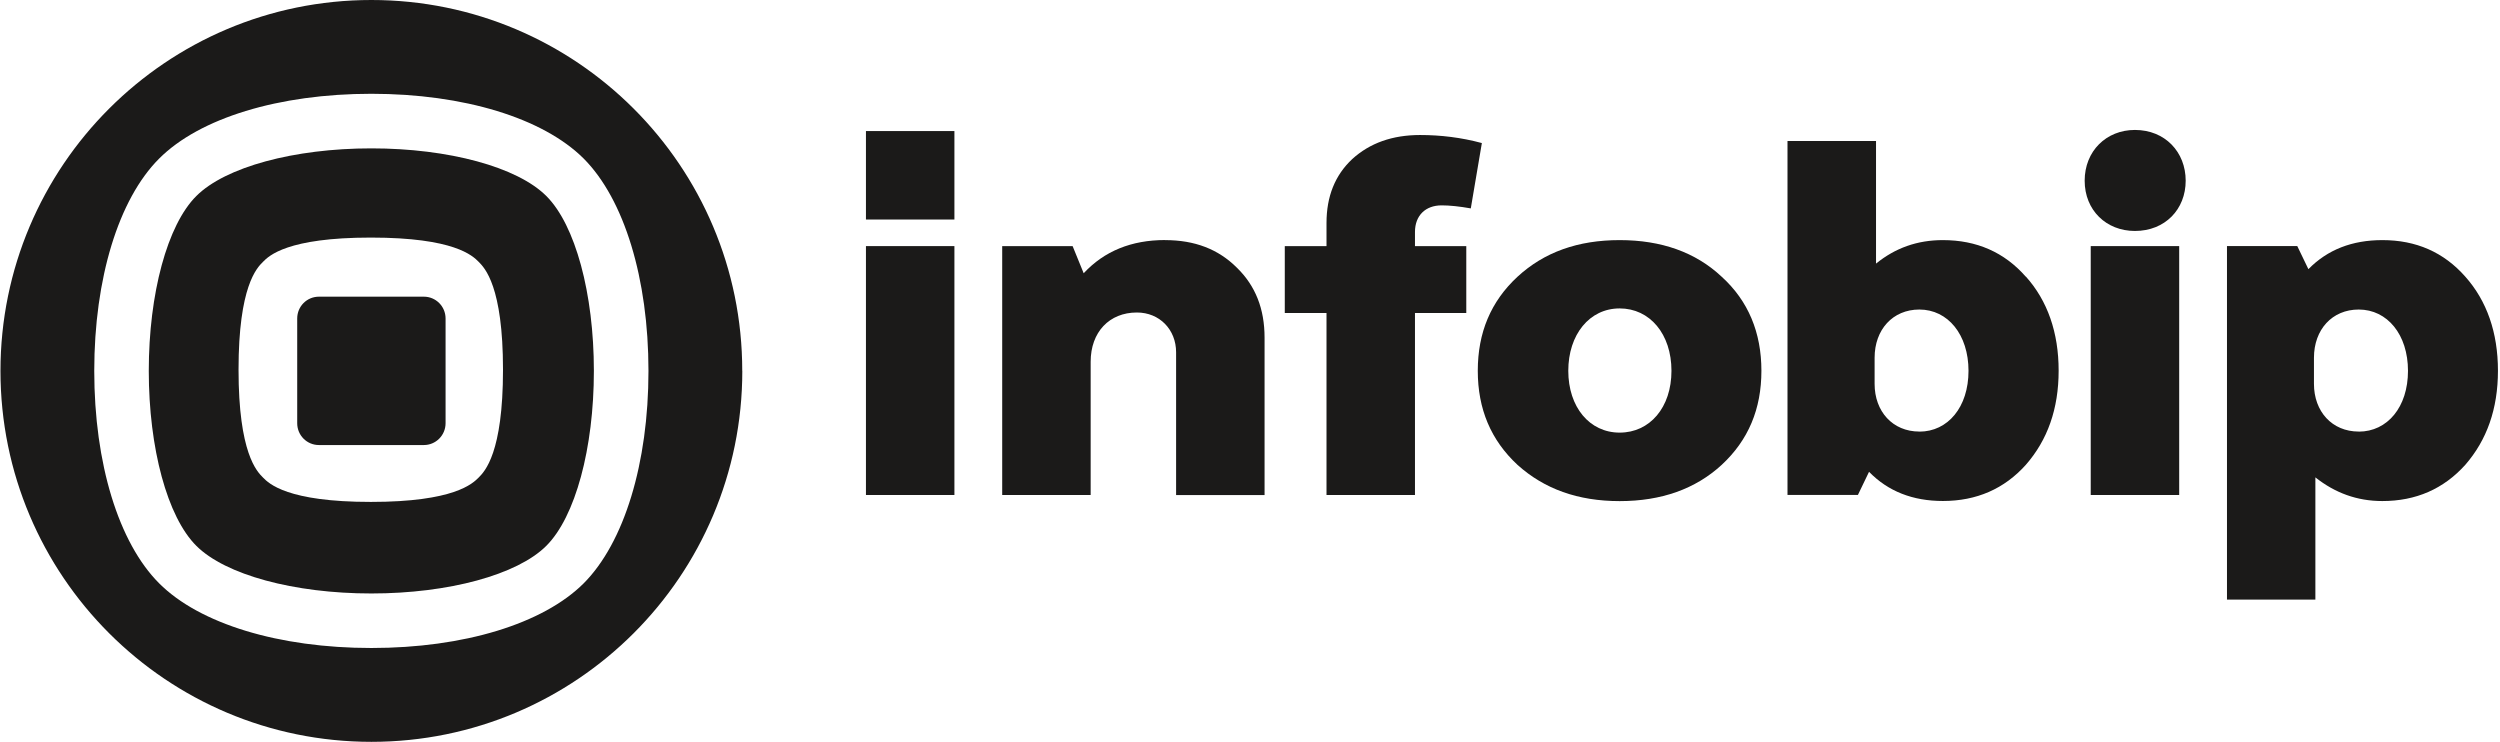
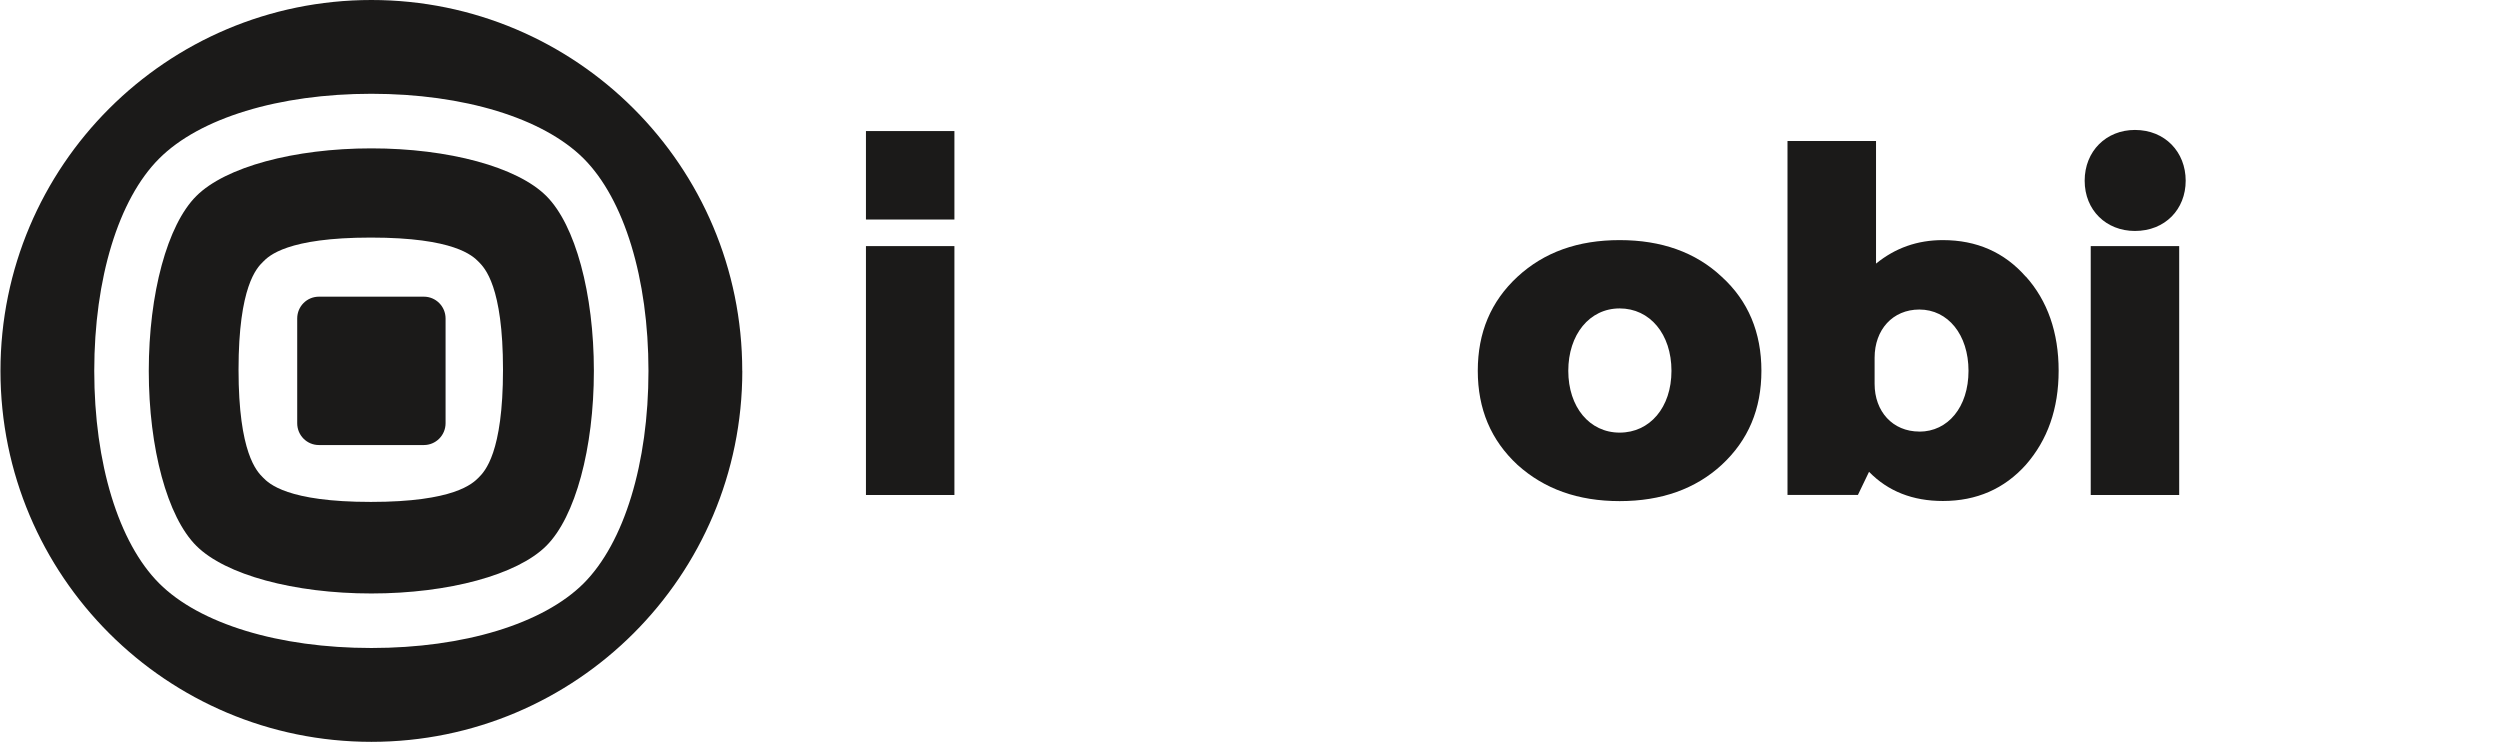
<svg xmlns="http://www.w3.org/2000/svg" width="1011" height="300" viewBox="0 0 1011 300" fill="none">
-   <path d="M471.165 97.075C457.54 97.075 446.565 101.55 438.24 110.5L433.765 99.525H405.29V200.175H441.065V146.3C441.065 134.3 448.59 126.375 459.765 126.375C468.915 126.375 475.615 133.275 475.615 142.45V200.2H511.39V136.55C511.39 124.95 507.74 115.6 500.215 108.275C492.69 100.75 483.14 97.1 471.14 97.1L471.165 97.075Z" fill="#1B1A19" />
  <path d="M385.965 53H350.19V88.775H385.965V53Z" fill="#1B1A19" />
  <path d="M385.965 99.525H350.19V200.175H385.965V99.525Z" fill="#1B1A19" />
-   <path d="M996.99 111.9C988.24 101.975 977.065 97.1 963.44 97.1C951.215 97.1 941.265 100.95 933.515 108.85L929.015 99.501H900.59V242.475H936.34V193.05C944.29 199.35 953.215 202.625 963.415 202.625C977.04 202.625 988.215 197.7 996.965 187.975C1005.67 177.975 1010.17 165.375 1010.17 149.925C1010.17 134.475 1005.67 121.65 996.965 111.875L996.99 111.9ZM953.865 174.525C943.065 174.525 935.765 166.4 935.765 155.25V144.675C935.765 133.3 943.09 125.175 953.865 125.175C965.465 125.175 973.79 135.325 973.79 149.975C973.79 164.625 965.465 174.55 953.865 174.55V174.525Z" fill="#1B1A19" />
  <path d="M863.365 52.55C851.765 52.55 843.04 61.1 843.04 73.075C843.04 85.05 851.79 93.4 863.365 93.4C875.565 93.4 883.89 84.65 883.89 73.075C883.89 61.5 875.565 52.55 863.365 52.55Z" fill="#1B1A19" />
  <path d="M881.265 99.525H845.49V200.175H881.265V99.525Z" fill="#1B1A19" />
  <path d="M696.24 111.9C685.665 101.975 671.815 97.1 654.99 97.1C638.165 97.1 624.49 101.95 613.69 111.9C602.89 121.9 597.615 134.5 597.615 149.95C597.615 165.4 602.915 178 613.69 188C624.49 197.725 638.115 202.65 654.99 202.65C671.865 202.65 685.665 197.725 696.24 188C707.04 178 712.315 165.4 712.315 149.95C712.315 134.5 707.015 121.675 696.24 111.9ZM654.99 174.95C642.765 174.95 634.215 164.575 634.215 149.95C634.215 135.325 642.765 124.725 654.99 124.725C667.215 124.725 675.94 135.1 675.94 149.95C675.94 164.8 667.19 174.95 654.99 174.95Z" fill="#1B1A19" />
-   <path d="M582.99 83.05C586.24 83.05 590.115 83.451 594.79 84.275L599.265 57.85C590.94 55.6 582.59 54.6 574.265 54.6C563.09 54.6 553.94 57.85 546.815 64.35C539.89 70.85 536.44 79.4 536.44 90.175V99.525H519.565V126.575H536.44V200.175H572.215V126.575H592.965V99.525H572.215V93.826C572.215 87.126 576.49 83.05 582.99 83.05Z" fill="#1B1A19" />
  <path d="M819.24 111.9C810.54 101.975 799.315 97.1 785.69 97.1C775.315 97.1 766.415 100.3 758.665 106.6V57.025H722.865V200.15H751.34L755.84 190.8C763.54 198.7 773.515 202.6 785.715 202.6C799.34 202.6 810.565 197.675 819.265 187.95C828.015 177.95 832.515 165.35 832.515 149.9C832.515 134.45 828.015 121.625 819.265 111.85L819.24 111.9ZM776.19 174.525C765.39 174.525 758.09 166.4 758.09 155.25V144.675C758.09 133.3 765.415 125.175 776.19 125.175C787.74 125.175 796.065 135.325 796.065 149.975C796.065 164.625 787.74 174.55 776.19 174.55V174.525Z" fill="#1B1A19" />
  <path d="M236.065 235.875C219.64 252.275 187.565 262.05 150.19 262.05C112.815 262.05 80.69 252.275 64.34 235.875C47.94 219.45 38.115 187.375 38.115 150C38.115 112.625 47.94 80.55 64.34 64.15C80.715 47.725 112.84 37.925 150.19 37.925C187.54 37.925 219.64 47.75 236.065 64.15C252.415 80.575 262.24 112.65 262.24 150C262.24 187.35 252.415 219.45 236.065 235.875ZM300.165 149.975C300.19 67.15 233.015 0 150.19 0C67.365 0 0.19 67.15 0.19 150C0.19 232.85 67.34 300 150.19 300C233.04 300 300.19 232.85 300.19 150L300.165 149.975Z" fill="#1B1A19" />
  <path d="M180.19 128.8V171.15C180.19 176.05 176.24 179.975 171.415 179.975H128.965C124.115 179.975 120.19 176.05 120.19 171.15V128.8C120.19 123.9 124.115 119.975 128.965 119.975H171.415C176.24 119.975 180.19 123.9 180.19 128.8Z" fill="#1B1A19" />
  <path d="M220.915 79.25C209.215 67.55 181.465 60 150.165 60C118.89 60 91.115 67.575 79.415 79.25C67.665 90.925 60.165 118.725 60.165 150C60.165 181.275 67.665 209.075 79.415 220.75C91.115 232.425 118.865 240 150.165 240C181.44 240 209.215 232.425 220.915 220.75C232.665 209.05 240.165 181.275 240.165 150C240.165 118.725 232.665 90.925 220.915 79.25ZM193.59 193.1C191.14 195.55 183.715 202.975 149.965 202.975C116.215 202.975 108.74 195.575 106.34 193.1C103.89 190.65 96.465 183.225 96.465 149.5C96.465 115.775 103.865 108.35 106.34 105.9C108.74 103.45 116.165 96.075 149.965 96.075C183.765 96.075 191.14 103.425 193.59 105.9C196.015 108.35 203.415 115.775 203.415 149.5C203.415 183.225 196.015 190.65 193.59 193.1Z" fill="#1B1A19" />
</svg>